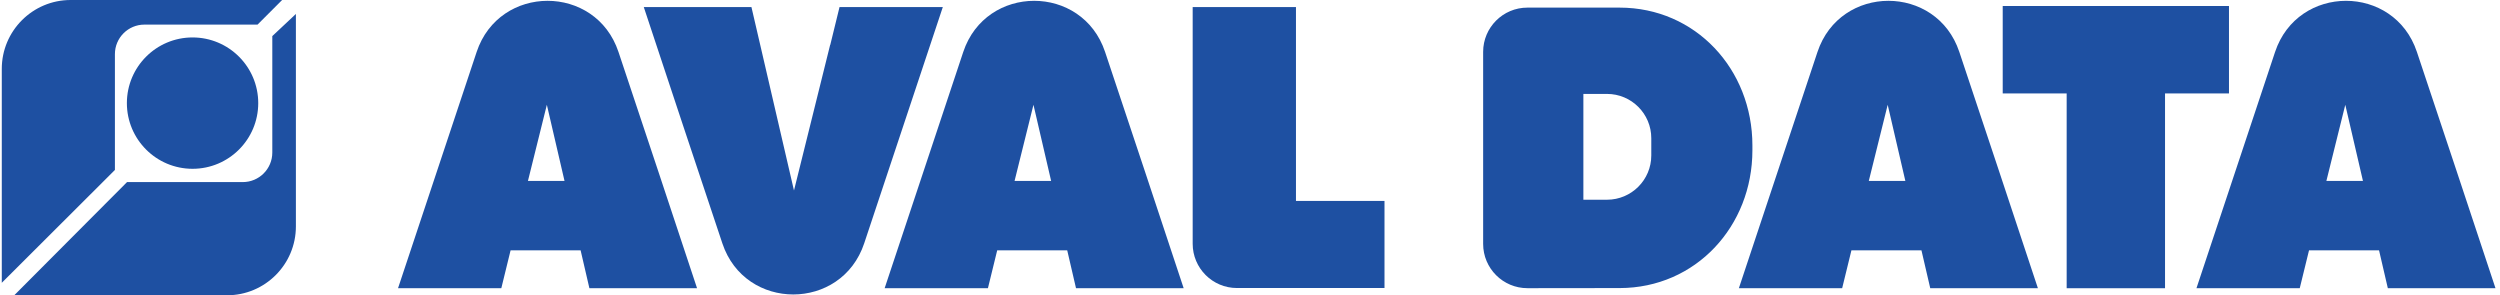
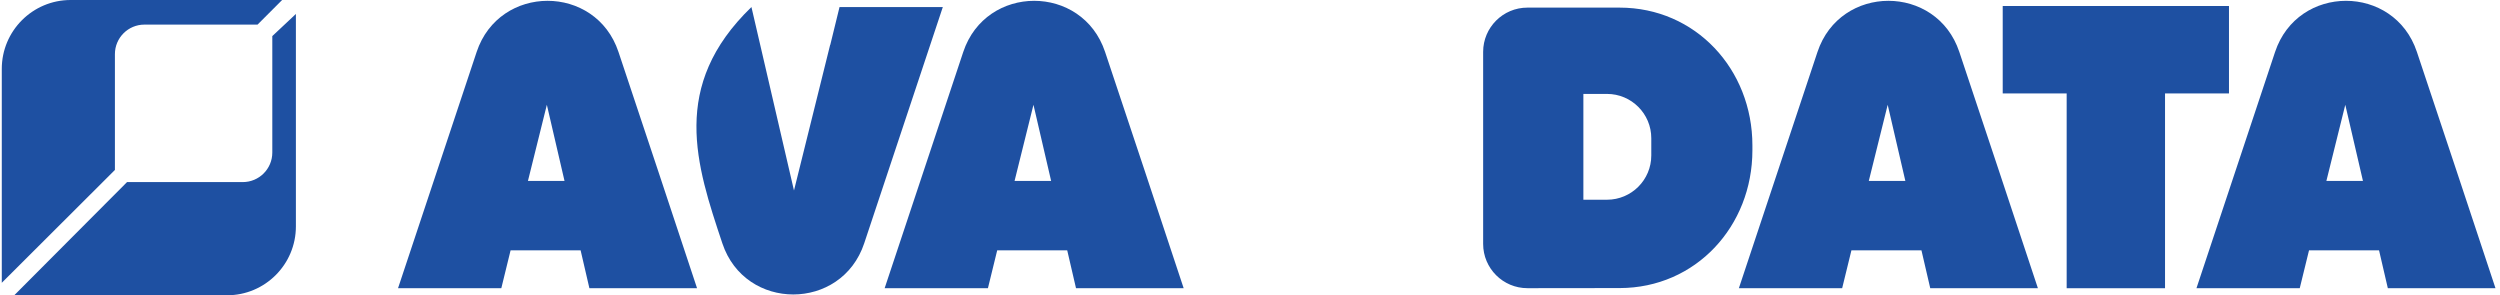
<svg xmlns="http://www.w3.org/2000/svg" width="254" height="30" viewBox="0 0 254 30" fill="none">
  <path fill-rule="evenodd" clip-rule="evenodd" d="M0.181 7C0.181 3.134 3.315 0 7.181 0H28.665L26.166 2.5H14.675C13.018 2.5 11.675 3.843 11.675 5.5V17.267L5.928 23L0.181 28.733L0.181 7ZM24.666 18.5C26.323 18.5 27.666 17.157 27.666 15.5V3.667L30.063 1.418V11.584V23C30.063 26.866 26.929 30 23.063 30H12.823H1.447L7.177 24.25L12.907 18.5H24.666Z" fill="#1E50A2" />
  <path d="M203.476 0.61H226.464V9.493H219.967V29.284H209.973V9.493H203.476V0.61Z" fill="#1E50A2" />
  <path fill-rule="evenodd" clip-rule="evenodd" d="M155.193 29.279L164.561 29.268C172.286 29.258 178.044 22.993 178.044 15.268V14.774C178.044 7.042 172.276 0.774 164.544 0.774H155.187C152.702 0.774 150.687 2.789 150.687 5.274V24.779C150.687 27.266 152.705 29.282 155.193 29.279ZM160.871 20.292H163.271C165.756 20.292 167.771 18.277 167.771 15.792V14.042C167.771 11.557 165.756 9.542 163.271 9.542H160.871V20.292Z" fill="#1E50A2" />
-   <path d="M121.176 0.717H131.67V20.413H140.665V29.263H125.676C123.19 29.263 121.176 27.248 121.176 24.763V0.717Z" fill="#1E50A2" />
  <path fill-rule="evenodd" clip-rule="evenodd" d="M50.933 29.284H40.439L48.426 5.283C50.73 -1.642 60.522 -1.653 62.835 5.27C65.508 13.271 68.173 21.275 70.821 29.284H59.883L58.991 25.436H51.875L50.933 29.284ZM53.639 18.384L55.56 10.646L57.355 18.384H53.639Z" fill="#1E50A2" />
  <path fill-rule="evenodd" clip-rule="evenodd" d="M100.373 29.284H89.879L97.865 5.283C100.17 -1.642 109.961 -1.653 112.274 5.27C114.948 13.271 117.613 21.275 120.261 29.284H109.323L108.43 25.436H101.315L100.373 29.284ZM103.079 18.384L105 10.646L106.795 18.384H103.079Z" fill="#1E50A2" />
  <path fill-rule="evenodd" clip-rule="evenodd" d="M187.163 29.284H176.669L184.655 5.283C186.96 -1.642 196.751 -1.653 199.064 5.27C201.737 13.271 204.402 21.275 207.051 29.284H196.113L195.22 25.436H188.104L187.163 29.284ZM189.869 18.384L191.79 10.646L193.584 18.384H189.869Z" fill="#1E50A2" />
  <path fill-rule="evenodd" clip-rule="evenodd" d="M233.654 29.284H223.16L231.146 5.283C233.451 -1.642 243.242 -1.653 245.555 5.27C248.228 13.271 250.893 21.275 253.542 29.284H242.604L241.711 25.436H234.596L233.654 29.284ZM236.36 18.384L238.281 10.646L240.076 18.384H236.36Z" fill="#1E50A2" />
-   <path fill-rule="evenodd" clip-rule="evenodd" d="M95.79 0.717L85.296 0.717L84.354 4.565L84.341 4.565L82.59 11.618L80.669 19.355L78.874 11.618L77.239 4.565L76.346 0.717L65.408 0.717C68.056 8.727 70.721 16.73 73.394 24.732C75.707 31.654 85.499 31.644 87.804 24.718L95.79 0.717Z" fill="#1E50A2" />
-   <circle cx="19.564" cy="10.477" r="6.673" fill="#1E50A2" />
+   <path fill-rule="evenodd" clip-rule="evenodd" d="M95.79 0.717L85.296 0.717L84.354 4.565L84.341 4.565L82.59 11.618L80.669 19.355L78.874 11.618L77.239 4.565L76.346 0.717C68.056 8.727 70.721 16.73 73.394 24.732C75.707 31.654 85.499 31.644 87.804 24.718L95.79 0.717Z" fill="#1E50A2" />
</svg>